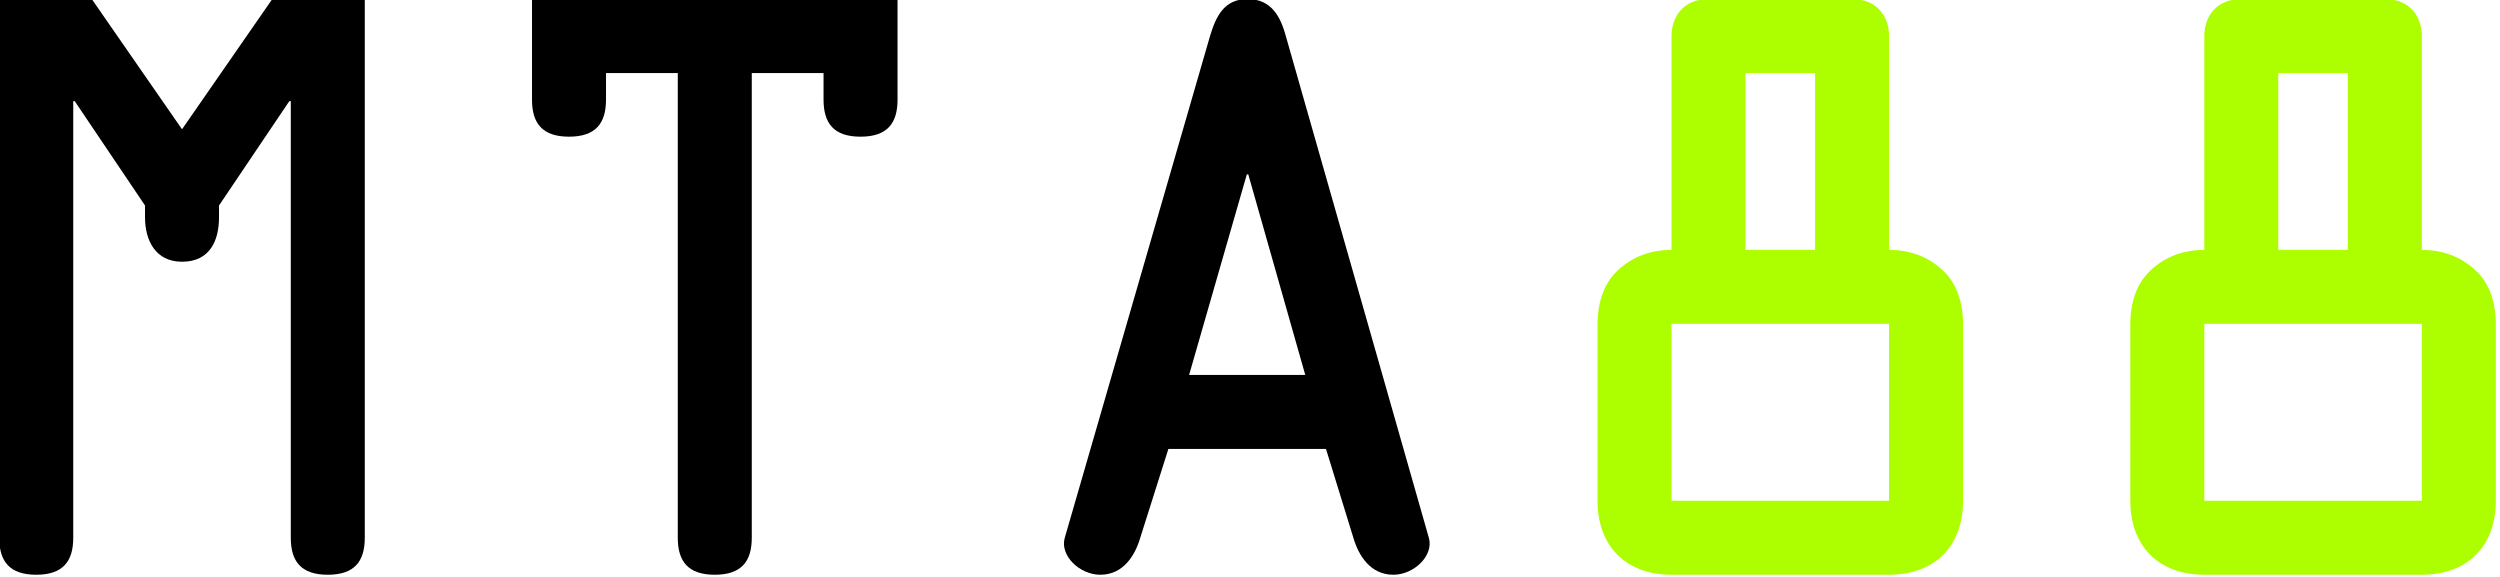
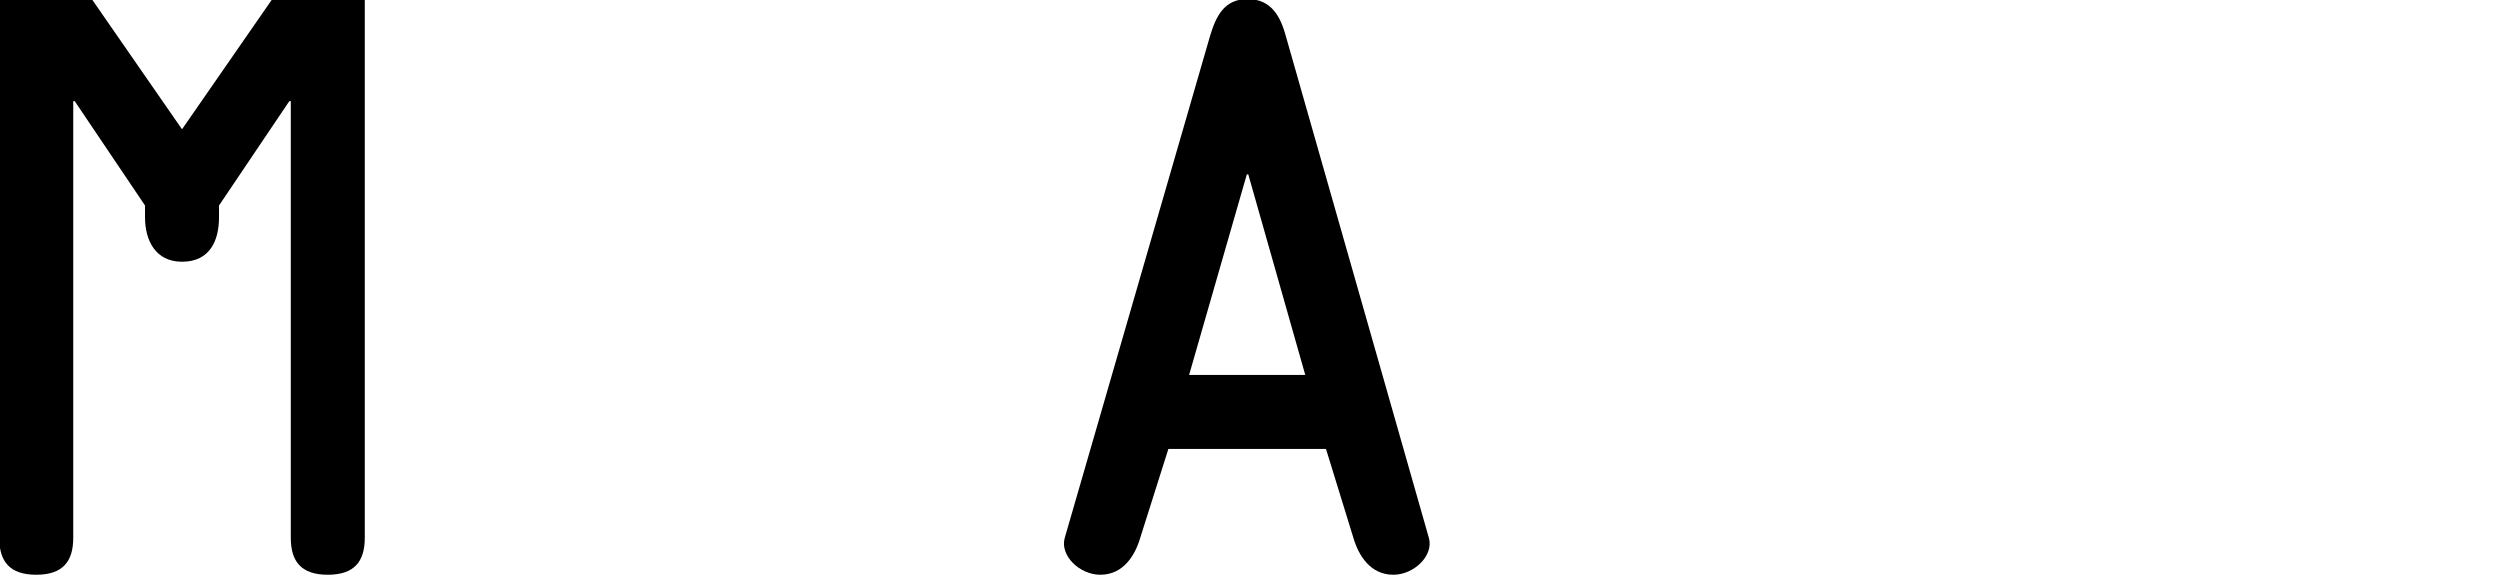
<svg xmlns="http://www.w3.org/2000/svg" xmlns:xlink="http://www.w3.org/1999/xlink" version="1.1" viewBox="0 0 1013 234">
  <defs>
-     <path d="M.313-.439v-.239h.094v.239H.313Zm-.05-.339c-.034 0-.05.024-.05.05v.289c-.031 0-.055.011-.073.028 -.018.017-.027.042-.027.073V-.1c0 .061.038.1.1.1h.294c.062 0 .1-.039.1-.1v-.238c0-.031-.009-.056-.027-.073C.562-.428.538-.439.507-.439v-.289c0-.026-.016-.05-.05-.05H.263ZM.213-.1v-.239h.294V-.1H.213Z" id="a" />
-   </defs>
+     </defs>
  <g transform="translate(-3766.18-511.564)">
    <g transform="matrix(.64 0 0 .735 3223.64-220.391)">
      <g fill="#000">
        <path d="M.36-.602L.238-.778H.113v.728c-0.0.032.014.05.05.05 .036 0 .05-.018.05-.05v-.59h.002l.095.141v.016c0 .031.014.06.05.06 .038 0 .05-.029.05-.06v-.016L.505-.64h.002v.59c0 .032.014.05.05.05 .036 0 .05-.018.05-.05v-.728H.482L.36-.602Z" transform="matrix(468.481 0 0 407.946 794.306 1312.71)" />
-         <path d="M.31-.678v.628c0 .032.014.05.05.05 .036 0 .05-.018.05-.05v-.628h.097v.036c0 .032.014.05.05.05 .036 0 .05-.018.05-.05v-.136H.113v.136c0 .032.014.05.05.05 .036 0 .05-.018.05-.05v-.036H.31Z" transform="matrix(468.481 0 0 407.946 1131.61 1312.71)" />
        <path d="M.113-.05c-.007.024.02.05.048.05 .031 0 .047-.026.054-.05l.038-.12h.213l.037.12C.51-.026.526 0 .557 0c.028 0 .055-.026.048-.05L.412-.727C.405-.753.393-.778.36-.778c-.032 0-.043.024-.051.051L.113-.05Zm.325-.22H.281l.078-.271h.002l.077.271Z" transform="matrix(468.481 0 0 407.946 1468.92 1312.71)" />
      </g>
      <g fill="#ADFF00">
        <use transform="matrix(468.481 0 0 407.946 1806.22 1312.71)" xlink:href="#a" />
        <use transform="matrix(468.481 0 0 407.946 2143.53 1312.71)" xlink:href="#a" />
      </g>
    </g>
  </g>
</svg>